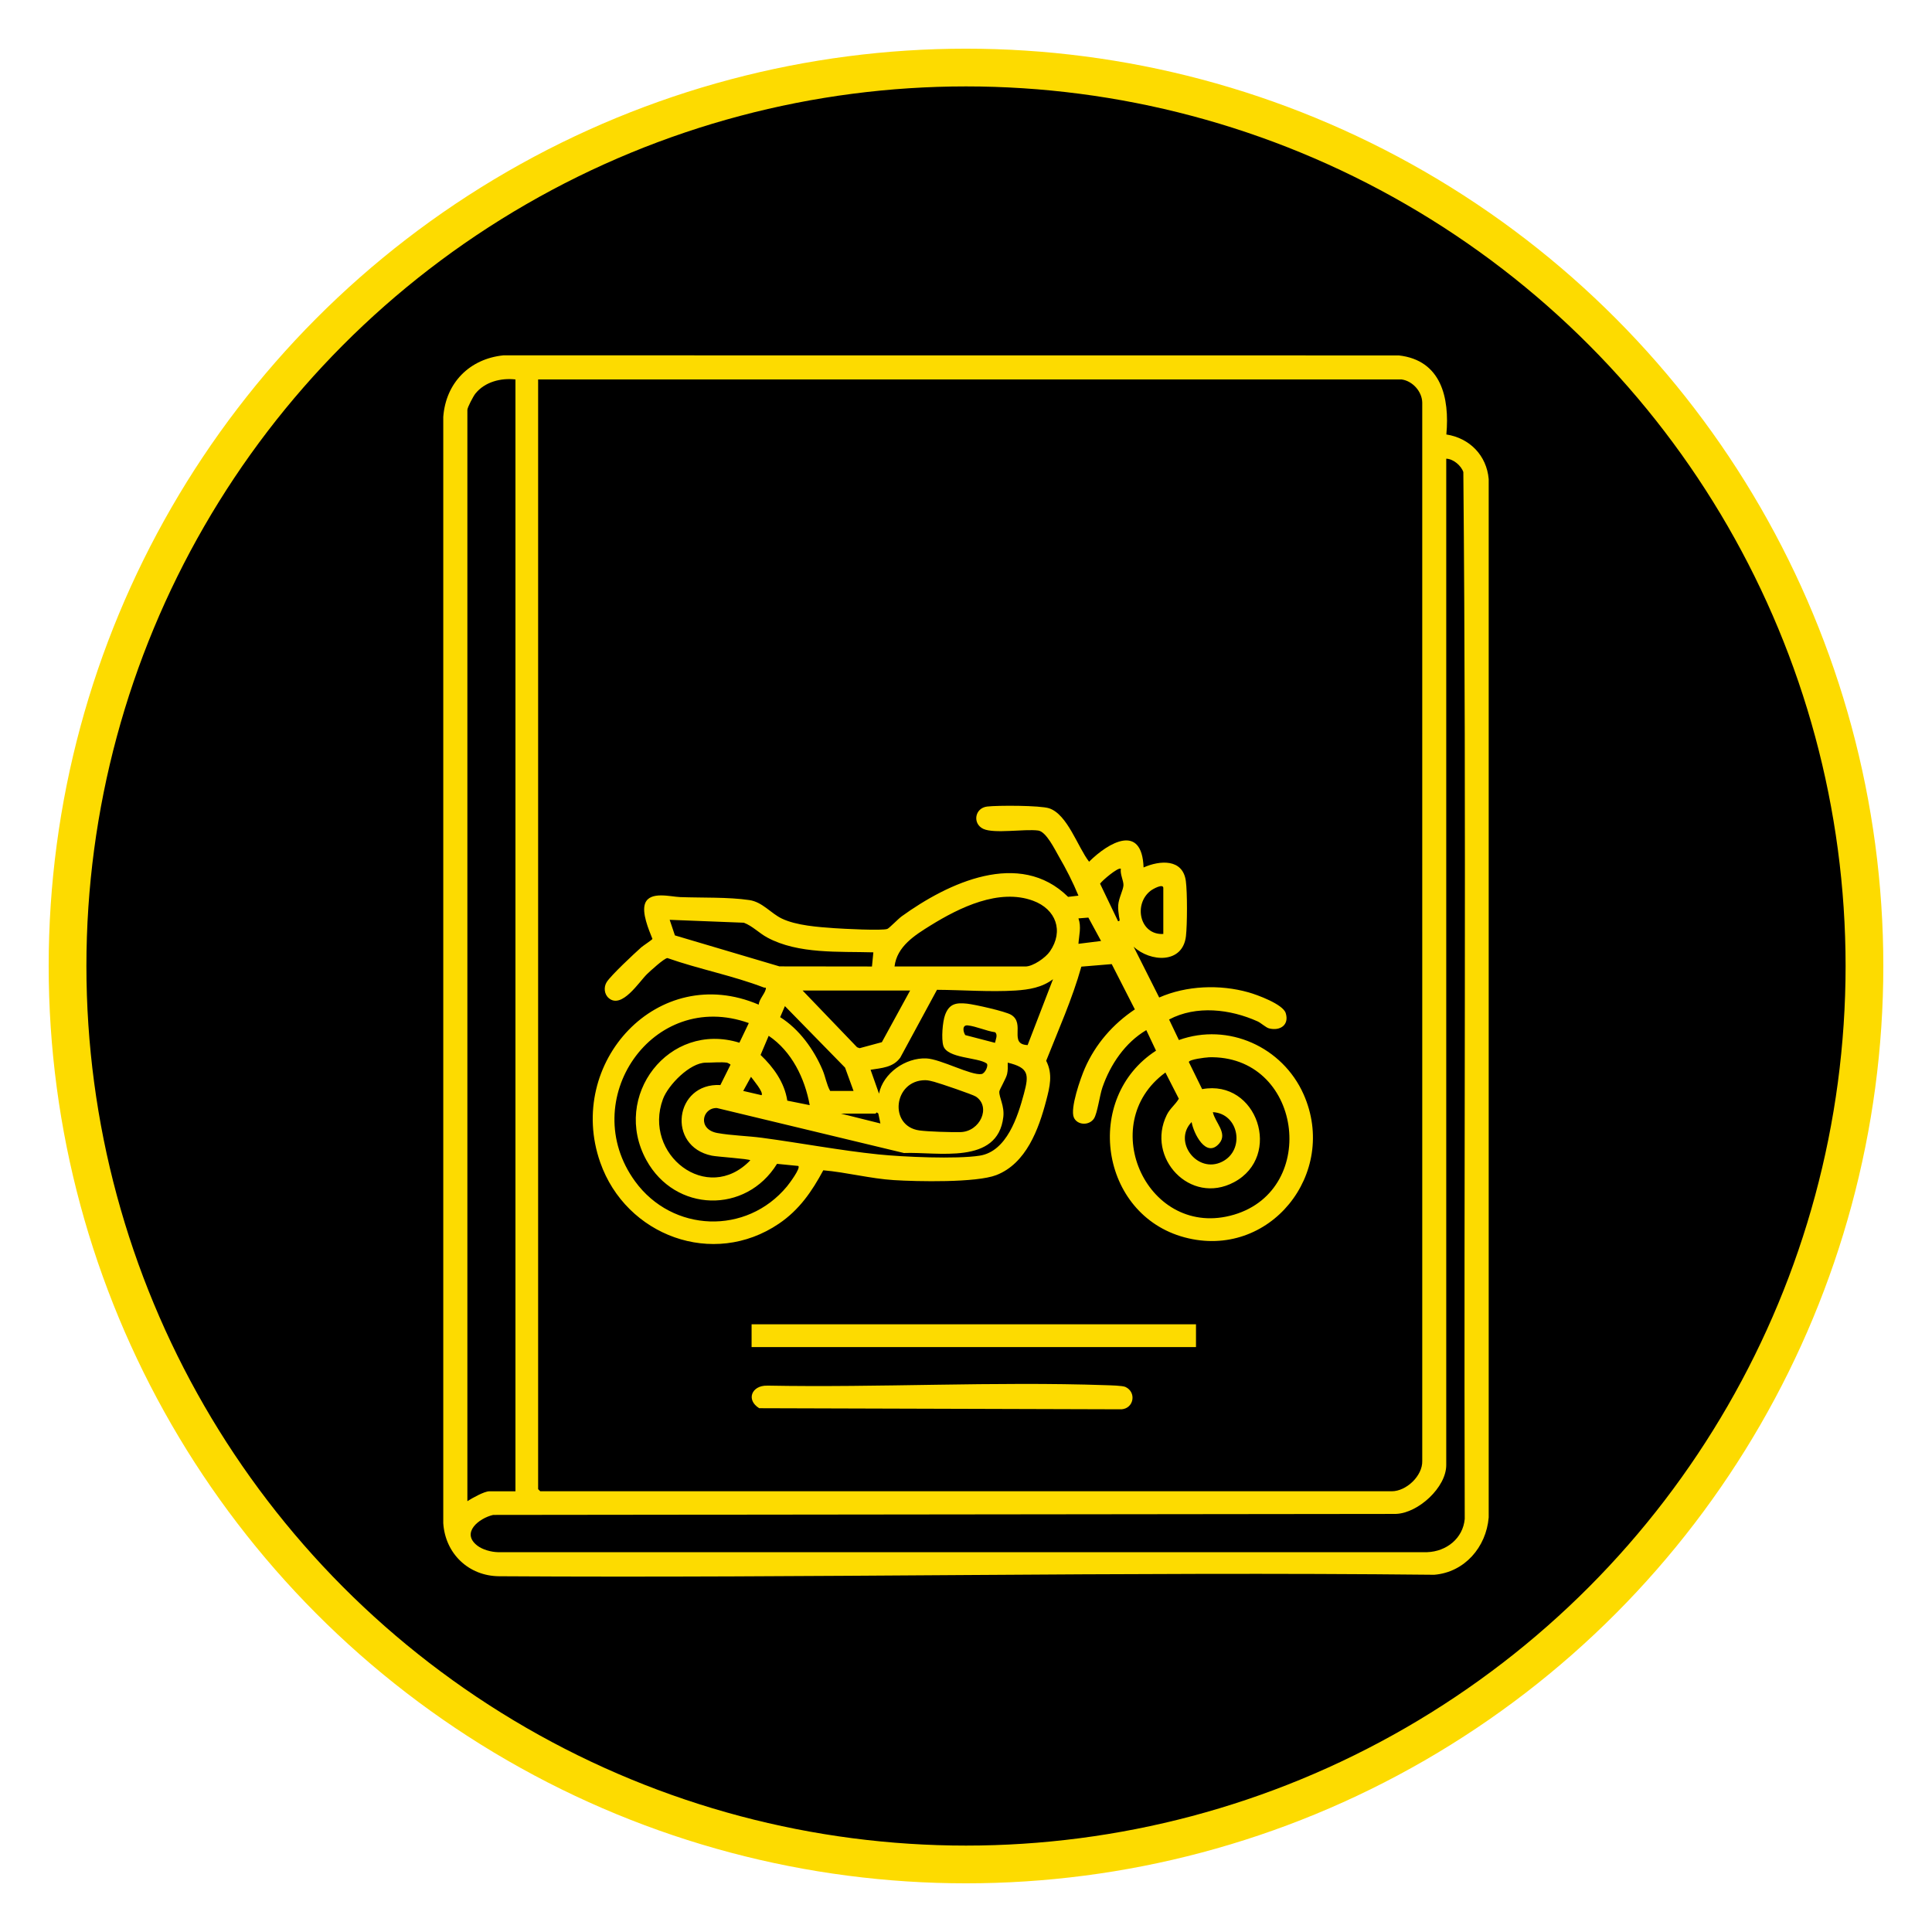
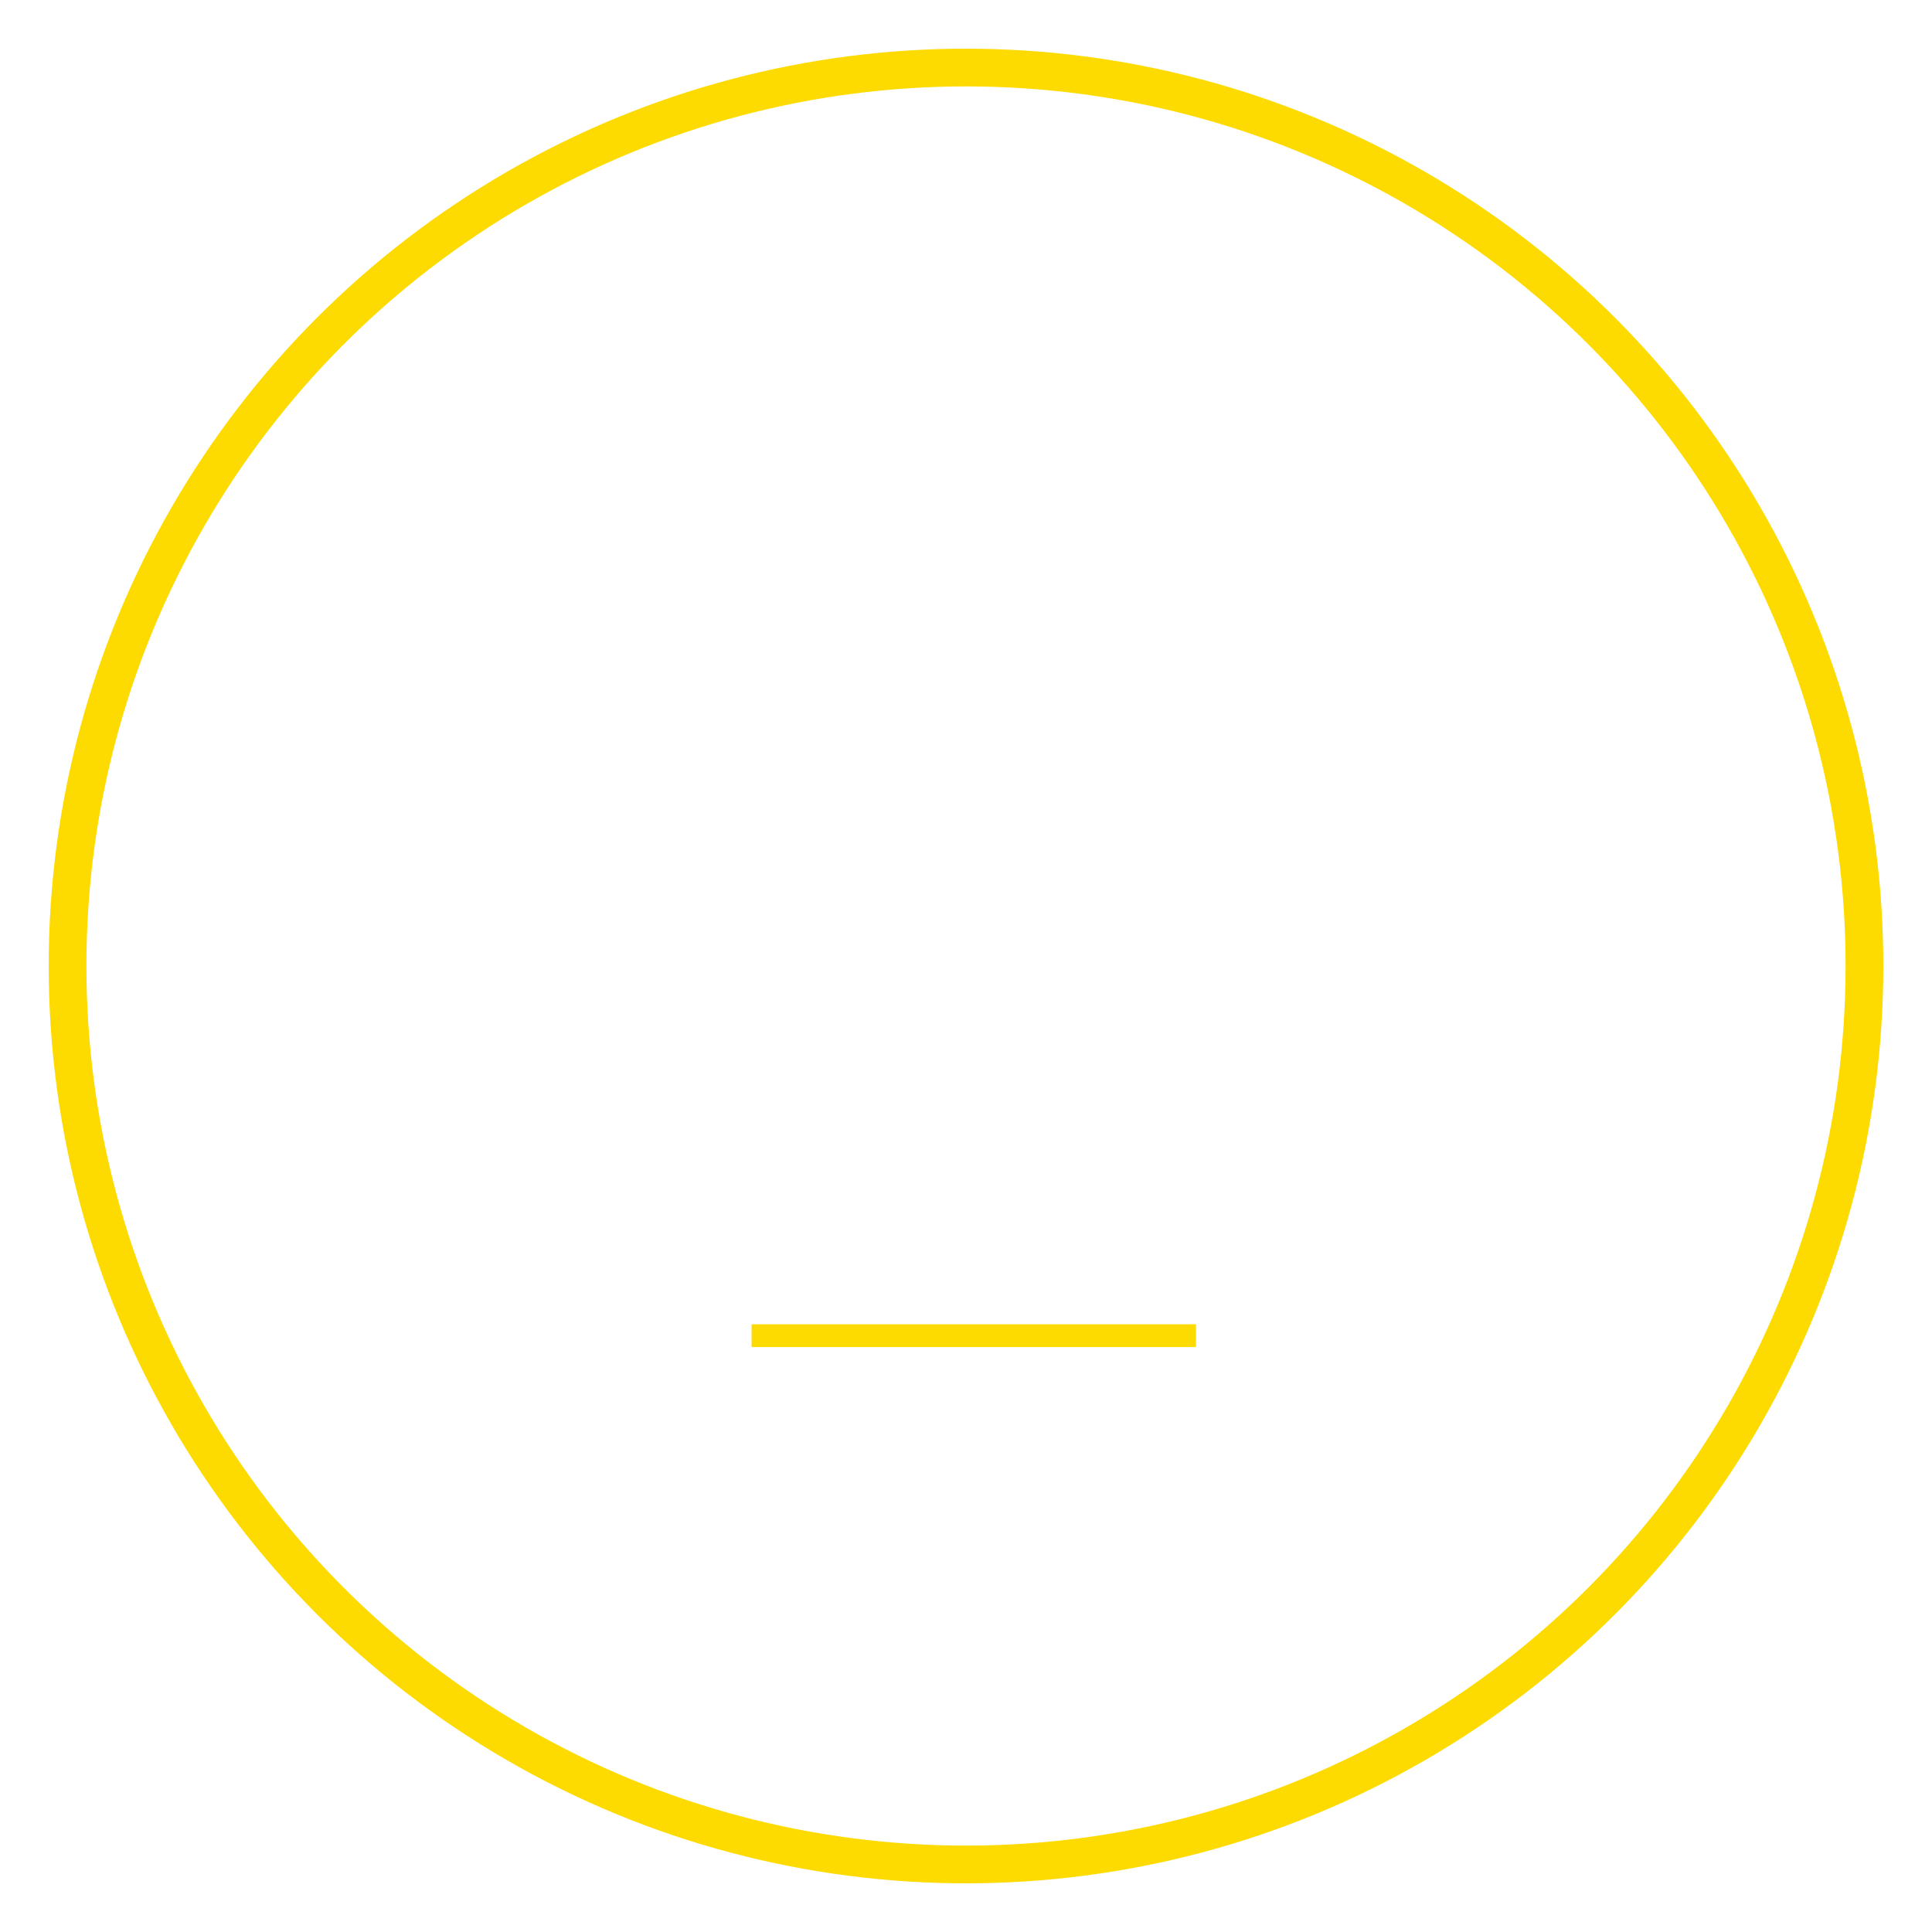
<svg xmlns="http://www.w3.org/2000/svg" id="Layer_1" viewBox="0 0 512 512">
-   <circle cx="256" cy="256" r="238.1" />
  <circle cx="256" cy="256" r="238.1" fill="none" stroke="#fddb00" stroke-miterlimit="10" stroke-width="10" />
-   <path d="M383.3,115.14c6.15.95,10.68,5.54,11.22,11.83v275.18c-.66,7.85-6.38,14.52-14.43,15.18-82.57-.87-165.29.92-247.8.39-8.11-.05-14.3-6.01-14.82-14.07V110.48c.68-9.05,6.97-15.38,15.93-16.31l237.3.02c11.23,1.27,13.49,11.19,12.6,20.95ZM136.61,100.56c-3.87-.45-8.14.63-10.65,3.78-.54.68-2.1,3.63-2.1,4.28v289.21c1.23-.8,4.47-2.62,5.81-2.62h6.93V100.56ZM371.46,100.56h-228.85v294.08l.56.56h225.67c3.83,0,8.19-4.08,8.07-8.05V106.73c-.03-2.97-2.56-5.76-5.45-6.17ZM383.27,121.55v266.72c0,5.9-7.43,12.72-13.31,12.93l-239.27.27c-3.74.86-8.63,4.73-4.18,8.15,1.38,1.06,3.66,1.68,5.4,1.72h246.32c5.08-.18,9.47-3.63,9.94-8.81-.27-92.46.47-185.04-.37-277.43-.58-1.72-2.67-3.49-4.52-3.54Z" fill="#fddb00" />
-   <path d="M303.05,229.89c4.31-1.91,10.4-2.39,11.21,3.59.41,3.02.38,11.51.03,14.59-.84,7.45-9.48,6.9-13.87,2.81l6.78,13.47c7.22-3.18,16.09-3.51,23.66-1.37,2.32.65,9.13,3.14,9.87,5.5.99,3.16-1.51,4.8-4.43,4.05-.81-.21-2.14-1.45-3.02-1.85-7.26-3.27-16.26-4.32-23.46-.5l2.6,5.44c13.1-4.7,27.46,1.83,33.04,14.37,9.33,20.96-9.03,43.96-31.55,37.92-22.45-6.02-26.92-36.96-7.55-49.47l-2.58-5.45c-5.6,3.32-9.51,9.08-11.62,15.18-.74,2.13-1.34,6.88-2.24,8.25-1.28,1.95-4.45,1.79-5.34-.28-1.04-2.41,1.78-10.42,2.91-13.01,2.81-6.43,7.45-11.75,13.26-15.63l-6.13-12-8.05.67c-2.4,8.56-6.06,16.71-9.32,24.95,1.81,3.56.96,6.89.01,10.53-1.99,7.62-5.32,16.69-13.22,19.76-5.29,2.06-21.02,1.72-27.19,1.33s-12.56-2.07-18.67-2.6c-3.03,5.64-6.37,10.49-11.75,14.14-17.45,11.84-40.54,3.22-47.36-16.23-9.25-26.37,15.28-53.25,41.99-41.81.13-1.39,1.52-2.78,1.85-3.98.21-.75-.12-.42-.49-.56-8.15-3.13-17.27-4.89-25.54-7.8-.82,0-4.58,3.44-5.43,4.27-2.1,2.05-6.64,9.26-10.1,6.36-1.24-1.04-1.41-2.94-.56-4.28,1.15-1.8,7.25-7.5,9.16-9.2.48-.43,2.93-2.01,2.95-2.24-.96-2.42-2.92-6.99-1.91-9.47,1.32-3.23,6.71-1.69,9.28-1.6,5.8.22,12.65-.04,18.32.79,3.47.51,5.65,3.48,8.6,4.9,3.84,1.85,9.68,2.25,13.94,2.55,2.14.15,12.86.72,14.05.18.55-.25,2.88-2.68,3.79-3.33,12.28-8.86,31.22-17.83,44.09-5.15l2.74-.32c-1.46-3.55-3.25-7.06-5.18-10.37-1.07-1.85-3.36-6.61-5.48-6.89-3.67-.48-11.64.91-14.55-.44s-2.31-5.53,1.03-5.92c2.84-.33,14.04-.32,16.42.47,4.85,1.6,7.6,10.32,10.58,14.15,5.23-5.2,14.01-10.17,14.44,1.51ZM297.05,230.26c-.6-.64-5.06,3.18-5.52,3.93l4.77,9.94c.7.08.3-.79.26-1.2-.11-1.15-.31-1.76-.22-3.06.12-1.84,1.36-4.07,1.39-5.29s-.93-2.91-.69-4.32ZM308.29,247.51v-12.18c0-1.29-2.8.28-3.38.74-4.61,3.59-2.84,11.79,3.38,11.44ZM237.07,256.13h34.67c2.02,0,5.35-2.32,6.5-4,3.73-5.41,1.59-11.19-4.45-13.42-9.06-3.35-19.54,1.81-27.18,6.54-4.18,2.59-8.92,5.56-9.55,10.88ZM291.8,249.38l-3.37-6.21-2.63.21c.81,2.28.15,4.45,0,6.74l5.99-.75ZM231.45,252.38c-9.12-.27-19.87.52-28.12-3.93-2.18-1.18-3.89-3.04-6.2-3.92l-19.66-.77,1.39,4.13,27.7,8.21,24.52.03.37-3.75ZM232.94,289.86c1.09-5.5,7.08-9.61,12.55-9.37,3.82.17,11.91,4.61,14.63,4.14.99-.17,1.94-2.39,1.33-2.82-2.33-1.64-10.43-1.29-11.46-4.67-.56-1.82-.21-6.36.47-8.19,1.09-2.94,2.88-3.28,5.82-2.97,2.03.22,10.14,2.03,11.67,2.95,3.87,2.32-.75,7.82,4.38,8.03l6.73-17.46c-2.91,2.2-6.37,2.77-9.93,3-6.74.42-14.05-.15-20.82-.19l-9.74,17.99c-1.9,2.61-4.95,2.73-7.86,3.2l2.25,6.37ZM241.19,262.5h-28.49l14.43,15.03.67.25,5.9-1.59,7.49-13.69ZM226.2,289.12l-2.25-6.19-15.94-16.3-1.26,2.93c5.05,3.16,8.96,8.59,11.26,14.05.76,1.8,1.04,3.82,1.99,5.5h6.19ZM198.46,271.13c-25.58-9.17-45.76,20.53-30.15,41.95,9.88,13.56,29.52,14.29,40.25,1.33.59-.72,3.66-4.8,3.01-5.42l-5.65-.56c-8.25,13.36-27.01,12.87-34.62-.98-9.3-16.94,5.93-36.9,24.65-31.12l2.49-5.2ZM263.68,276.37c.16-.82.84-2.2.01-2.82-2.31-.32-4.99-1.57-7.22-1.81-1.52-.16-1.28,1.58-.67,2.57l7.88,2.05ZM214.58,292.86c-1.3-7.11-4.75-14.23-10.87-18.36l-2.15,5.07c3.43,3.27,6.35,7.3,7.08,12.11l5.93,1.19ZM320.23,280.21c-.82.03-5.03.54-5.18,1.23l3.53,7.19c14.63-2.7,21.37,17.77,8.46,24.66-11.63,6.21-23.42-6.49-17.83-17.83.86-1.74,2.26-2.69,3.19-4.29l-3.55-6.94c-18.76,13.68-4.59,44.41,18.18,37.67,22.76-6.74,17.96-42.48-6.81-41.71ZM192.65,281.62c-1.54-.23-3.95,0-5.62,0-4.18,0-9.95,5.9-11.34,9.65-5.41,14.61,11.72,28.11,23.15,16.22-.41-.4-8.72-.92-10.21-1.23-12.03-2.47-9.86-19.35,2.28-18.71l2.68-5.38c.04-.11-.83-.54-.93-.56ZM267.06,281.62c.02,1.02.06,2.01-.17,3.02-.27,1.21-2.04,4.11-2.06,4.65-.07,1.59,1.4,3.76,1.06,6.72-1.47,12.83-17.47,9.18-26.34,9.55l-49.57-11.92c-3.89-.12-5.23,5.65.13,6.62,3.7.67,8.04.76,11.85,1.27,10.15,1.36,20.74,3.36,30.83,4.4,6.47.67,20.71,1.3,26.85.33,7.18-1.13,10.09-10.37,11.71-16.41,1.36-5.05,1.35-6.9-4.31-8.24ZM201.83,290.24c.59-.79-2.28-4.12-2.81-4.87l-2.06,3.74,4.87,1.13ZM245.19,286.26c-8.43.03-9.74,12.2-1.53,13.32,2.38.32,8.33.49,10.84.44,5.23-.1,8.21-6.67,4.13-9.41-.84-.56-9.59-3.53-11.07-3.92-.75-.2-1.6-.43-2.37-.43ZM232.01,295.11c-3.06,0-6.13,0-9.18,0l10.49,2.62-.56-2.64-.37-.27c-.17.01-.29.29-.38.29ZM315.79,297.36c-5.04,5.18,1.51,13.79,8.08,10.51,6.16-3.08,4.5-12.76-2.45-13.14.55,2.72,4,5.57,1.71,8.27-3.49,4.1-6.85-2.69-7.34-5.65Z" fill="#fddb00" />
  <rect x="199.18" y="350.95" width="117.77" height="6.04" fill="#fddb00" />
-   <path d="M203.26,367.2c29.78.57,60.14-1.14,89.88-.11,1.04.04,4.34.1,5.12.47,2.95,1.38,2.26,5.63-1.01,5.92l-96.06-.29c-3.59-2.25-1.94-6.06,2.08-5.98Z" fill="#fddb00" />
</svg>